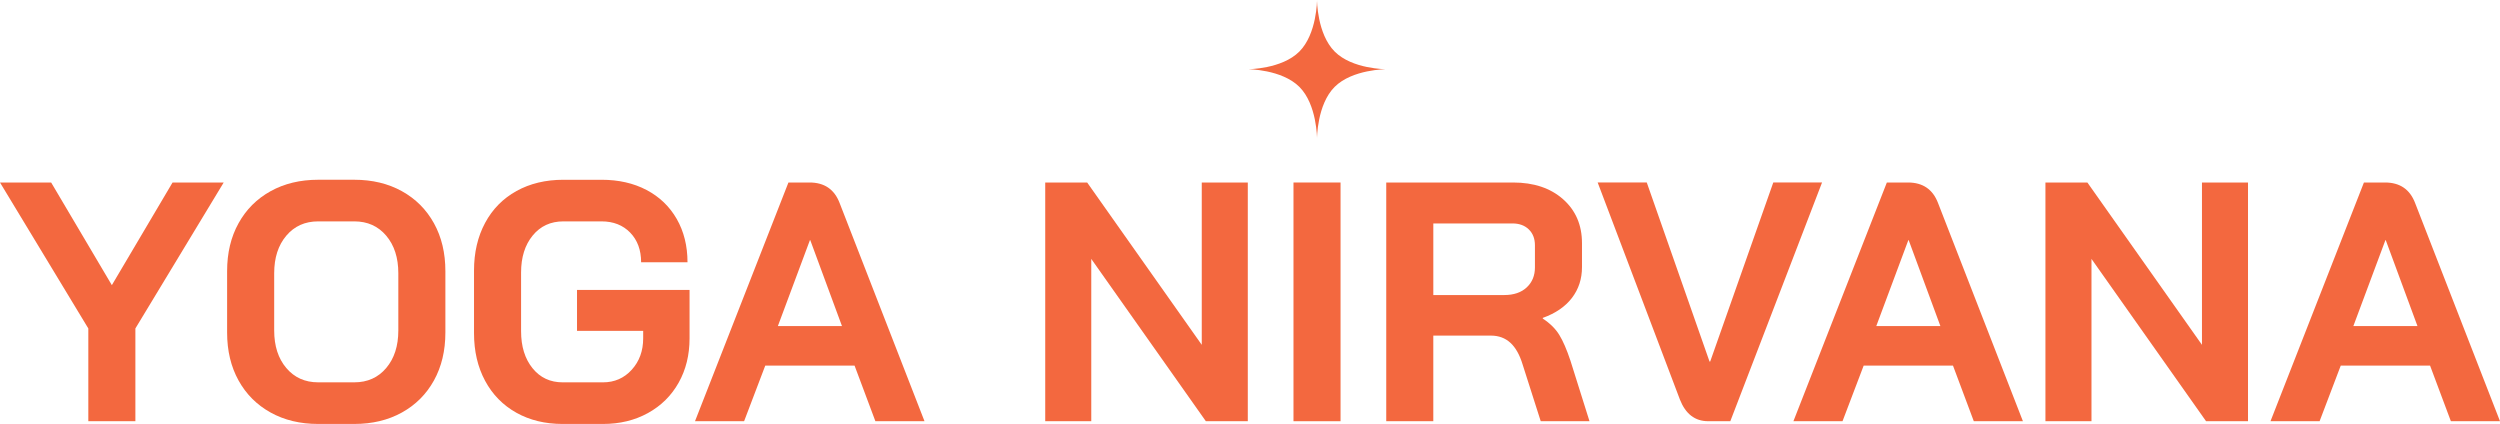
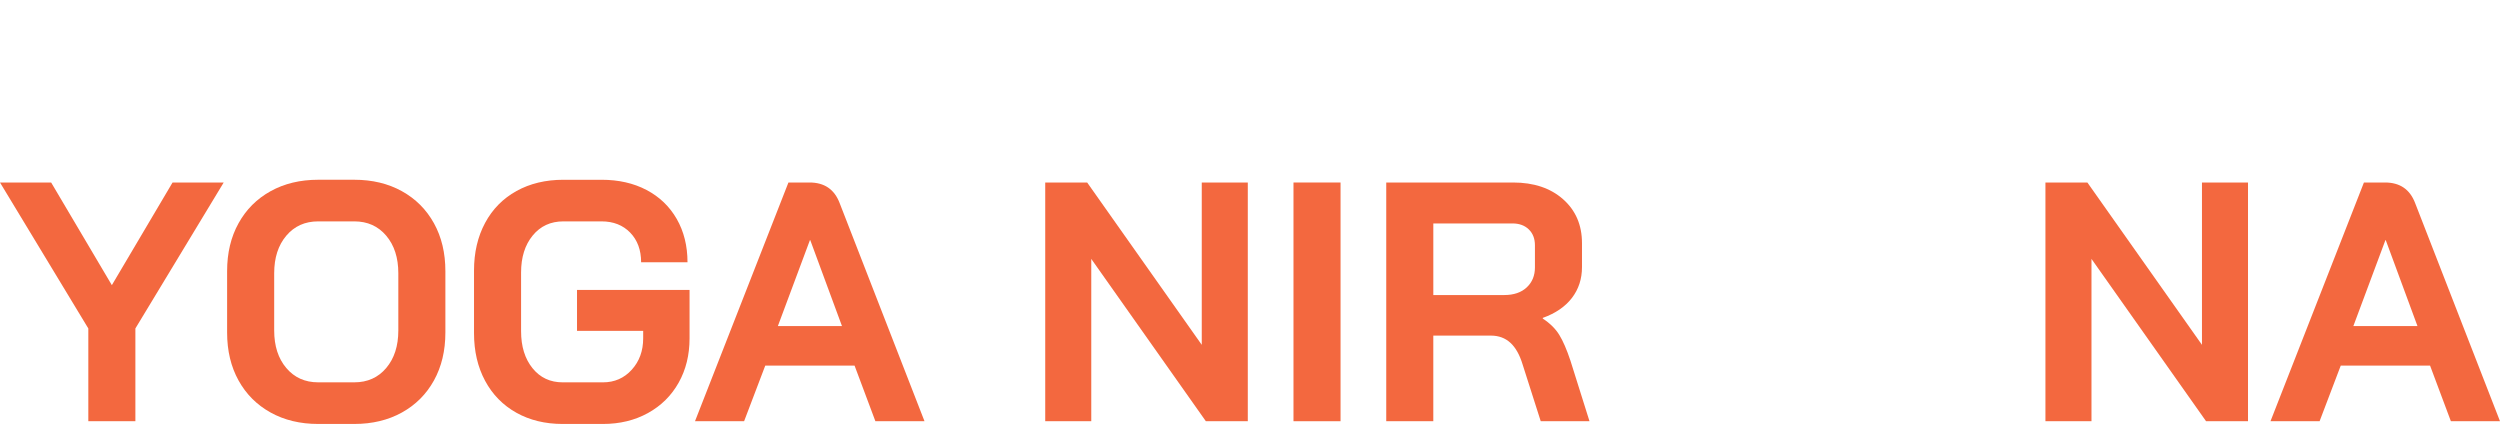
<svg xmlns="http://www.w3.org/2000/svg" id="Layer_2" data-name="Layer 2" viewBox="0 0 1919.97 325.58">
  <defs>
    <style> .cls-1 { fill: #f3683f; } </style>
  </defs>
  <g id="Layer_1-2" data-name="Layer 1">
    <g>
      <g>
        <path class="cls-1" d="M67.83,252.25L0,140.16H39.28l46.62,78.83,46.62-78.83h39.28l-67.83,112.09v71.24h-36.14v-71.24Z" />
        <path class="cls-1" d="M207.82,316.81c-10.56-5.85-18.77-14.05-24.62-24.62-5.85-10.56-8.78-22.83-8.78-36.8v-47.14c0-13.97,2.92-26.23,8.78-36.8,5.85-10.56,14.05-18.77,24.62-24.62,10.56-5.85,22.74-8.78,36.54-8.78h27.76c13.79,0,25.97,2.93,36.53,8.78,10.56,5.85,18.77,14.06,24.62,24.62,5.85,10.56,8.78,22.83,8.78,36.8v47.14c0,13.97-2.93,26.24-8.78,36.8-5.85,10.56-14.06,18.77-24.62,24.62-10.56,5.85-22.74,8.78-36.53,8.78h-27.76c-13.8,0-25.98-2.92-36.54-8.78Zm64.3-23.18c10.12,0,18.29-3.67,24.49-11,6.2-7.33,9.3-16.93,9.3-28.81v-44c0-11.87-3.1-21.48-9.3-28.81-6.2-7.33-14.36-11-24.49-11h-27.76c-10.13,0-18.29,3.67-24.49,11-6.2,7.33-9.3,16.94-9.3,28.81v44c0,11.88,3.1,21.48,9.3,28.81,6.2,7.33,14.36,11,24.49,11h27.76Z" />
        <path class="cls-1" d="M396.52,316.94c-10.3-5.76-18.29-13.92-23.97-24.49-5.67-10.56-8.51-22.74-8.51-36.53v-48.19c0-13.79,2.84-25.97,8.51-36.54,5.67-10.56,13.71-18.73,24.1-24.49,10.38-5.76,22.39-8.64,36.01-8.64h29.33c13.09,0,24.62,2.62,34.57,7.86,9.95,5.24,17.68,12.66,23.18,22.26,5.5,9.61,8.25,20.69,8.25,33.26h-35.62c0-9.43-2.8-17.02-8.38-22.78-5.59-5.76-12.92-8.65-22-8.65h-29.33c-9.78,0-17.64,3.63-23.57,10.87-5.94,7.25-8.91,16.72-8.91,28.42v45.05c0,11.7,2.92,21.17,8.78,28.42,5.85,7.25,13.57,10.87,23.18,10.87h30.91c8.91,0,16.28-3.23,22.13-9.69,5.85-6.46,8.77-14.49,8.77-24.09v-5.76h-50.81v-31.43h86.43v37.19c0,12.75-2.79,24.09-8.38,34.05-5.59,9.95-13.45,17.72-23.57,23.31-10.13,5.59-21.65,8.38-34.57,8.38h-30.91c-13.45,0-25.32-2.88-35.62-8.65Z" />
        <path class="cls-1" d="M656.32,280.8h-68.62l-16.24,42.69h-37.71l71.76-183.33h16.24c11.35,0,19.03,5.24,23.05,15.71l65.21,167.62h-37.72l-15.98-42.69Zm-58.93-30.38h49.24l-24.36-66h-.26l-24.62,66Z" />
        <path class="cls-1" d="M802.72,140.16h32.21l88,124.66v-124.66h35.36v183.33h-32.21l-88-124.66v124.66h-35.36V140.16Z" />
        <path class="cls-1" d="M993.38,140.16h36.14v183.33h-36.14V140.16Z" />
        <path class="cls-1" d="M1064.62,140.16h97.42c15.89,0,28.68,4.28,38.37,12.83,9.69,8.56,14.54,19.82,14.54,33.79v18.33c0,9.08-2.58,16.98-7.73,23.7-5.15,6.72-12.62,11.83-22.39,15.32v.52c5.58,3.67,9.82,7.86,12.7,12.57,2.88,4.71,5.72,11.26,8.51,19.64l14.67,46.62h-37.45l-13.88-43.48c-2.27-7.5-5.41-13.09-9.43-16.76-4.02-3.67-9-5.5-14.93-5.5h-44.26v65.74h-36.14V140.16Zm90.61,86.43c7.33,0,13.09-1.96,17.29-5.89,4.19-3.93,6.29-9.04,6.29-15.32v-17.02c0-5.06-1.57-9.12-4.71-12.18-3.14-3.05-7.33-4.58-12.57-4.58h-60.76v55h54.48Z" />
-         <path class="cls-1" d="M1290.11,306.72l-63.12-166.57h37.71l48.19,137.5h.52l48.45-137.5h37.45l-70.45,183.33h-17.02c-10.13,0-17.37-5.58-21.74-16.76Z" />
-         <path class="cls-1" d="M1499.89,280.8h-68.62l-16.24,42.69h-37.71l71.76-183.33h16.24c11.35,0,19.03,5.24,23.05,15.71l65.21,167.62h-37.72l-15.98-42.69Zm-58.93-30.38h49.24l-24.36-66h-.26l-24.62,66Z" />
        <path class="cls-1" d="M1570.87,140.16h32.21l88,124.66v-124.66h35.36v183.33h-32.21l-88-124.66v124.66h-35.36V140.16Z" />
        <path class="cls-1" d="M1866.28,280.8h-68.62l-16.24,42.69h-37.71l71.76-183.33h16.24c11.35,0,19.03,5.24,23.05,15.71l65.21,167.62h-37.72l-15.98-42.69Zm-58.93-30.38h49.24l-24.36-66h-.26l-24.62,66Z" />
      </g>
-       <path class="cls-1" d="M958.3,53.15s26.04,.04,39.59-13.56c13.56-13.61,13.56-39.59,13.56-39.59,0,0,0,25.98,13.56,39.59,13.57,13.62,39.59,13.56,39.59,13.56,0,0-25.99,0-39.59,13.56-13.56,13.51-13.56,39.59-13.56,39.59,0,0,0-26.08-13.56-39.59-13.59-13.54-39.59-13.56-39.59-13.56" />
    </g>
  </g>
</svg>